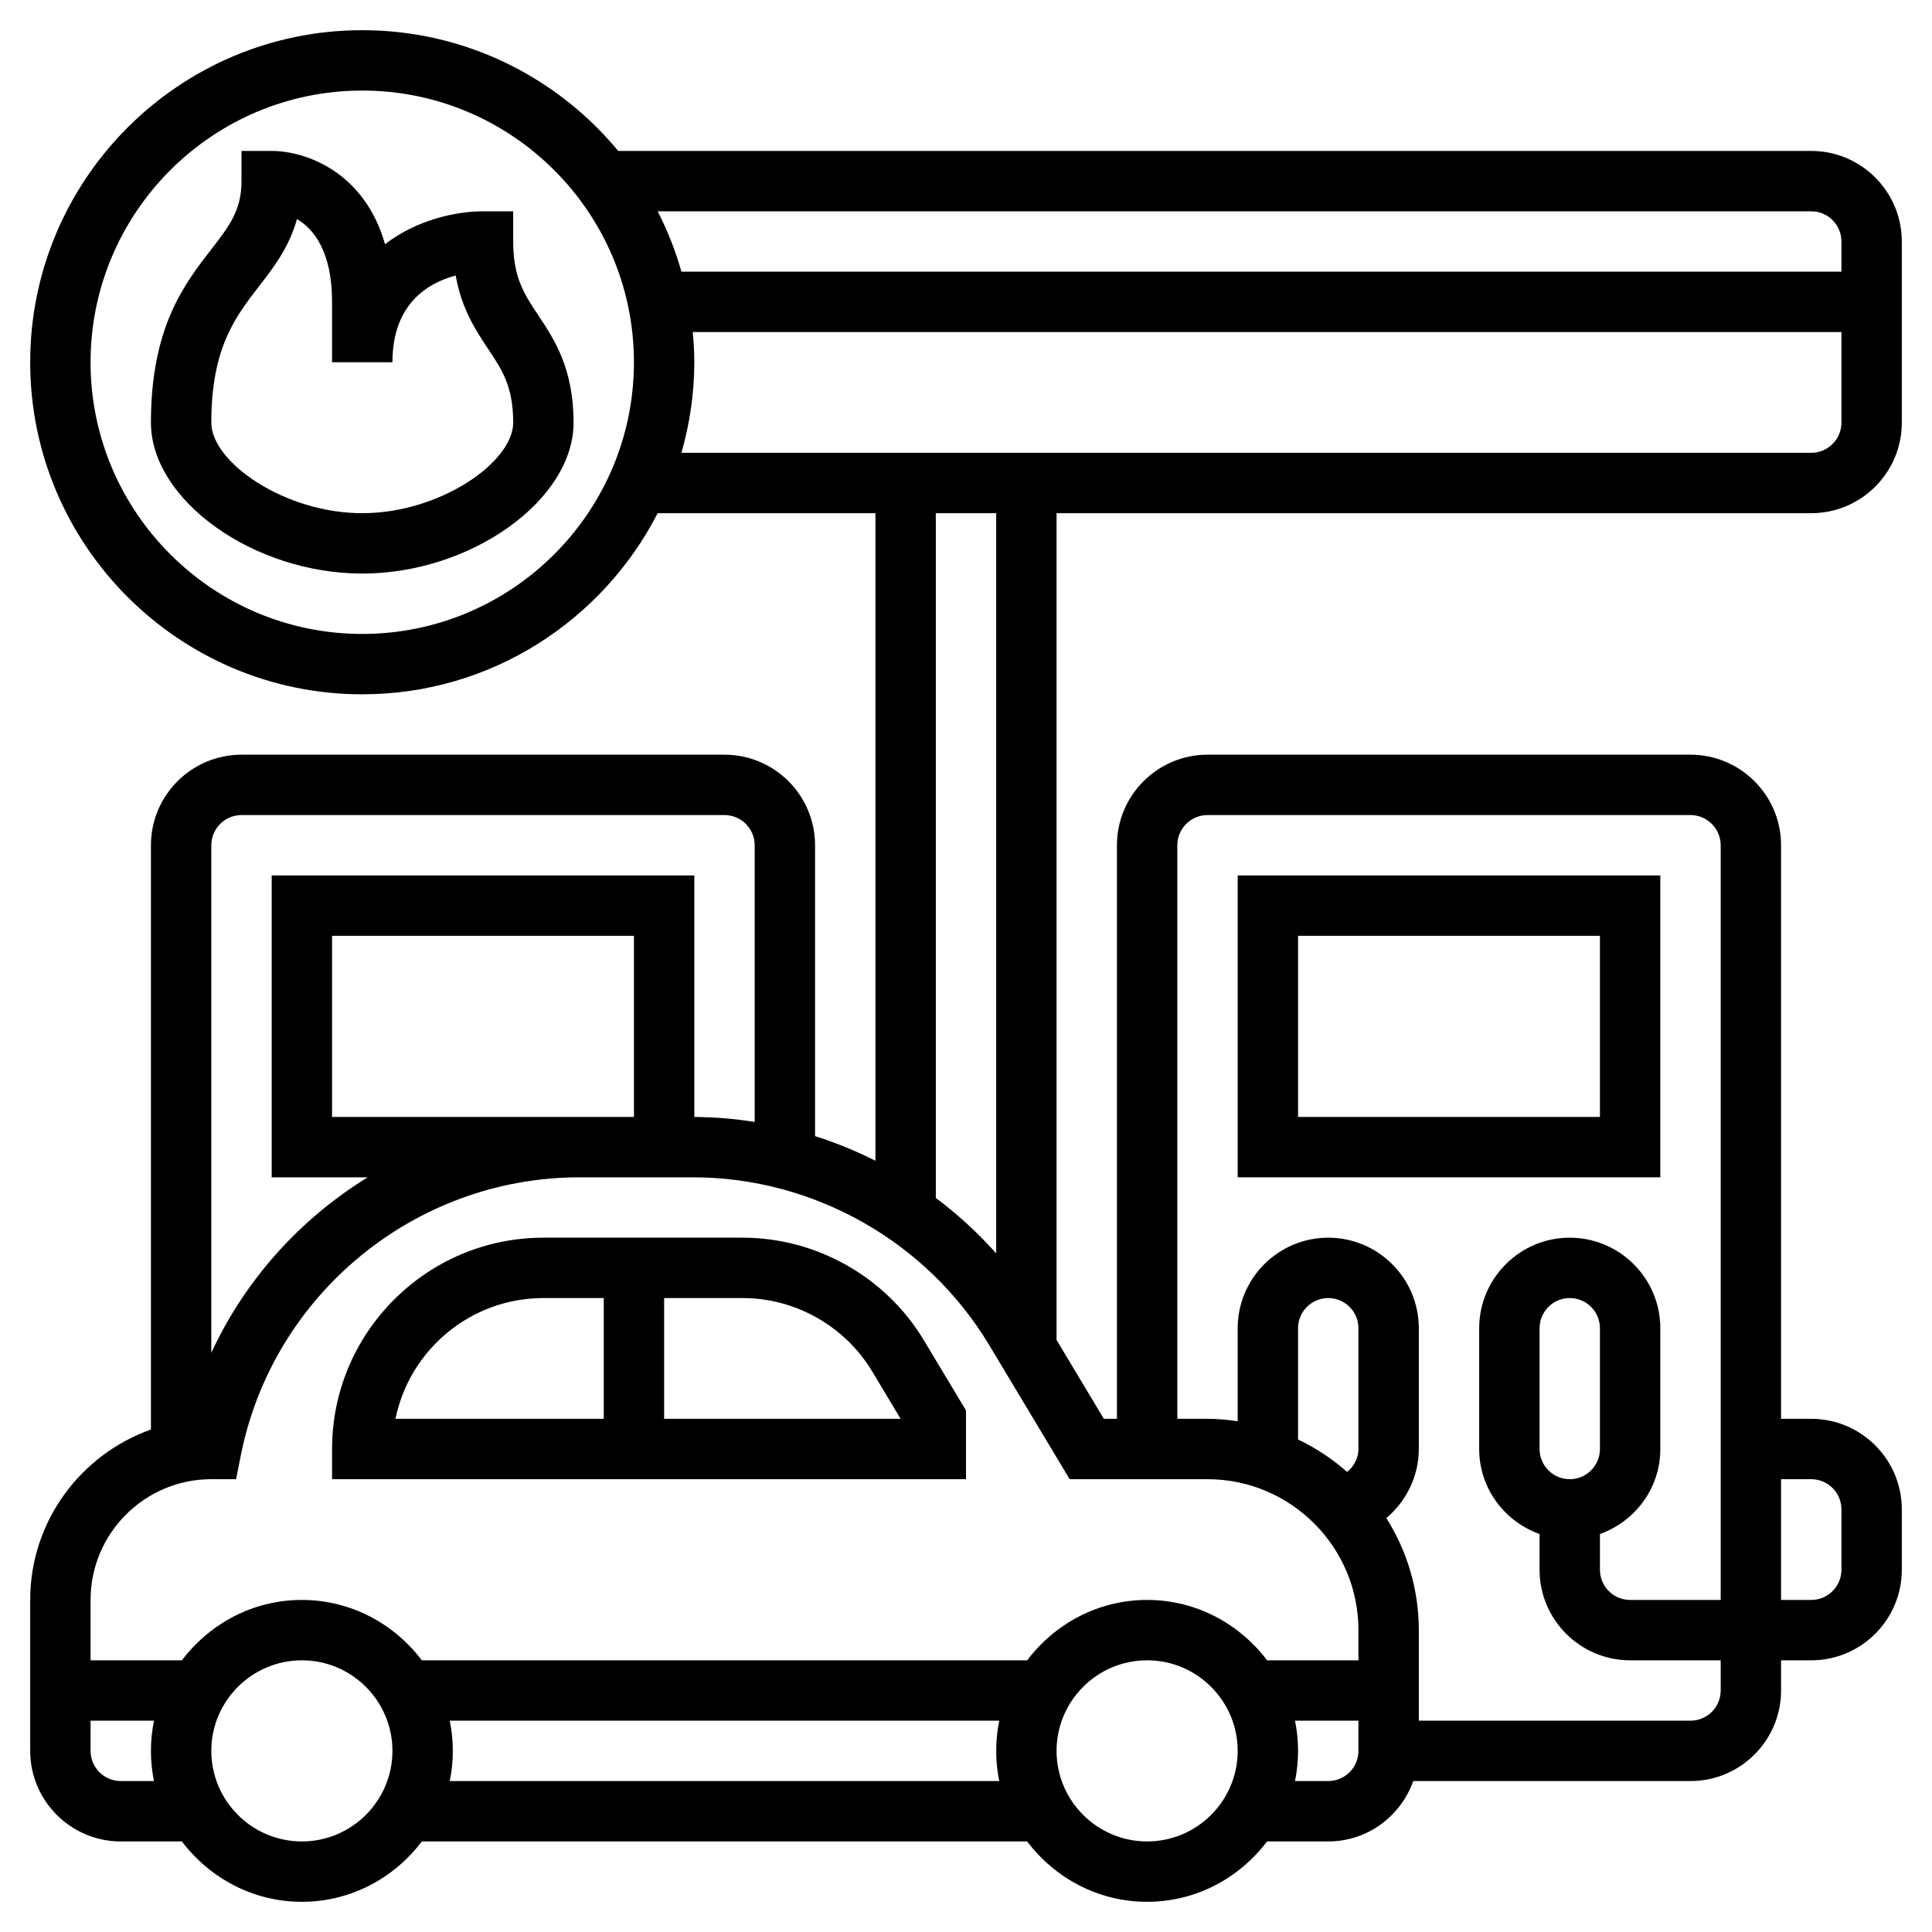
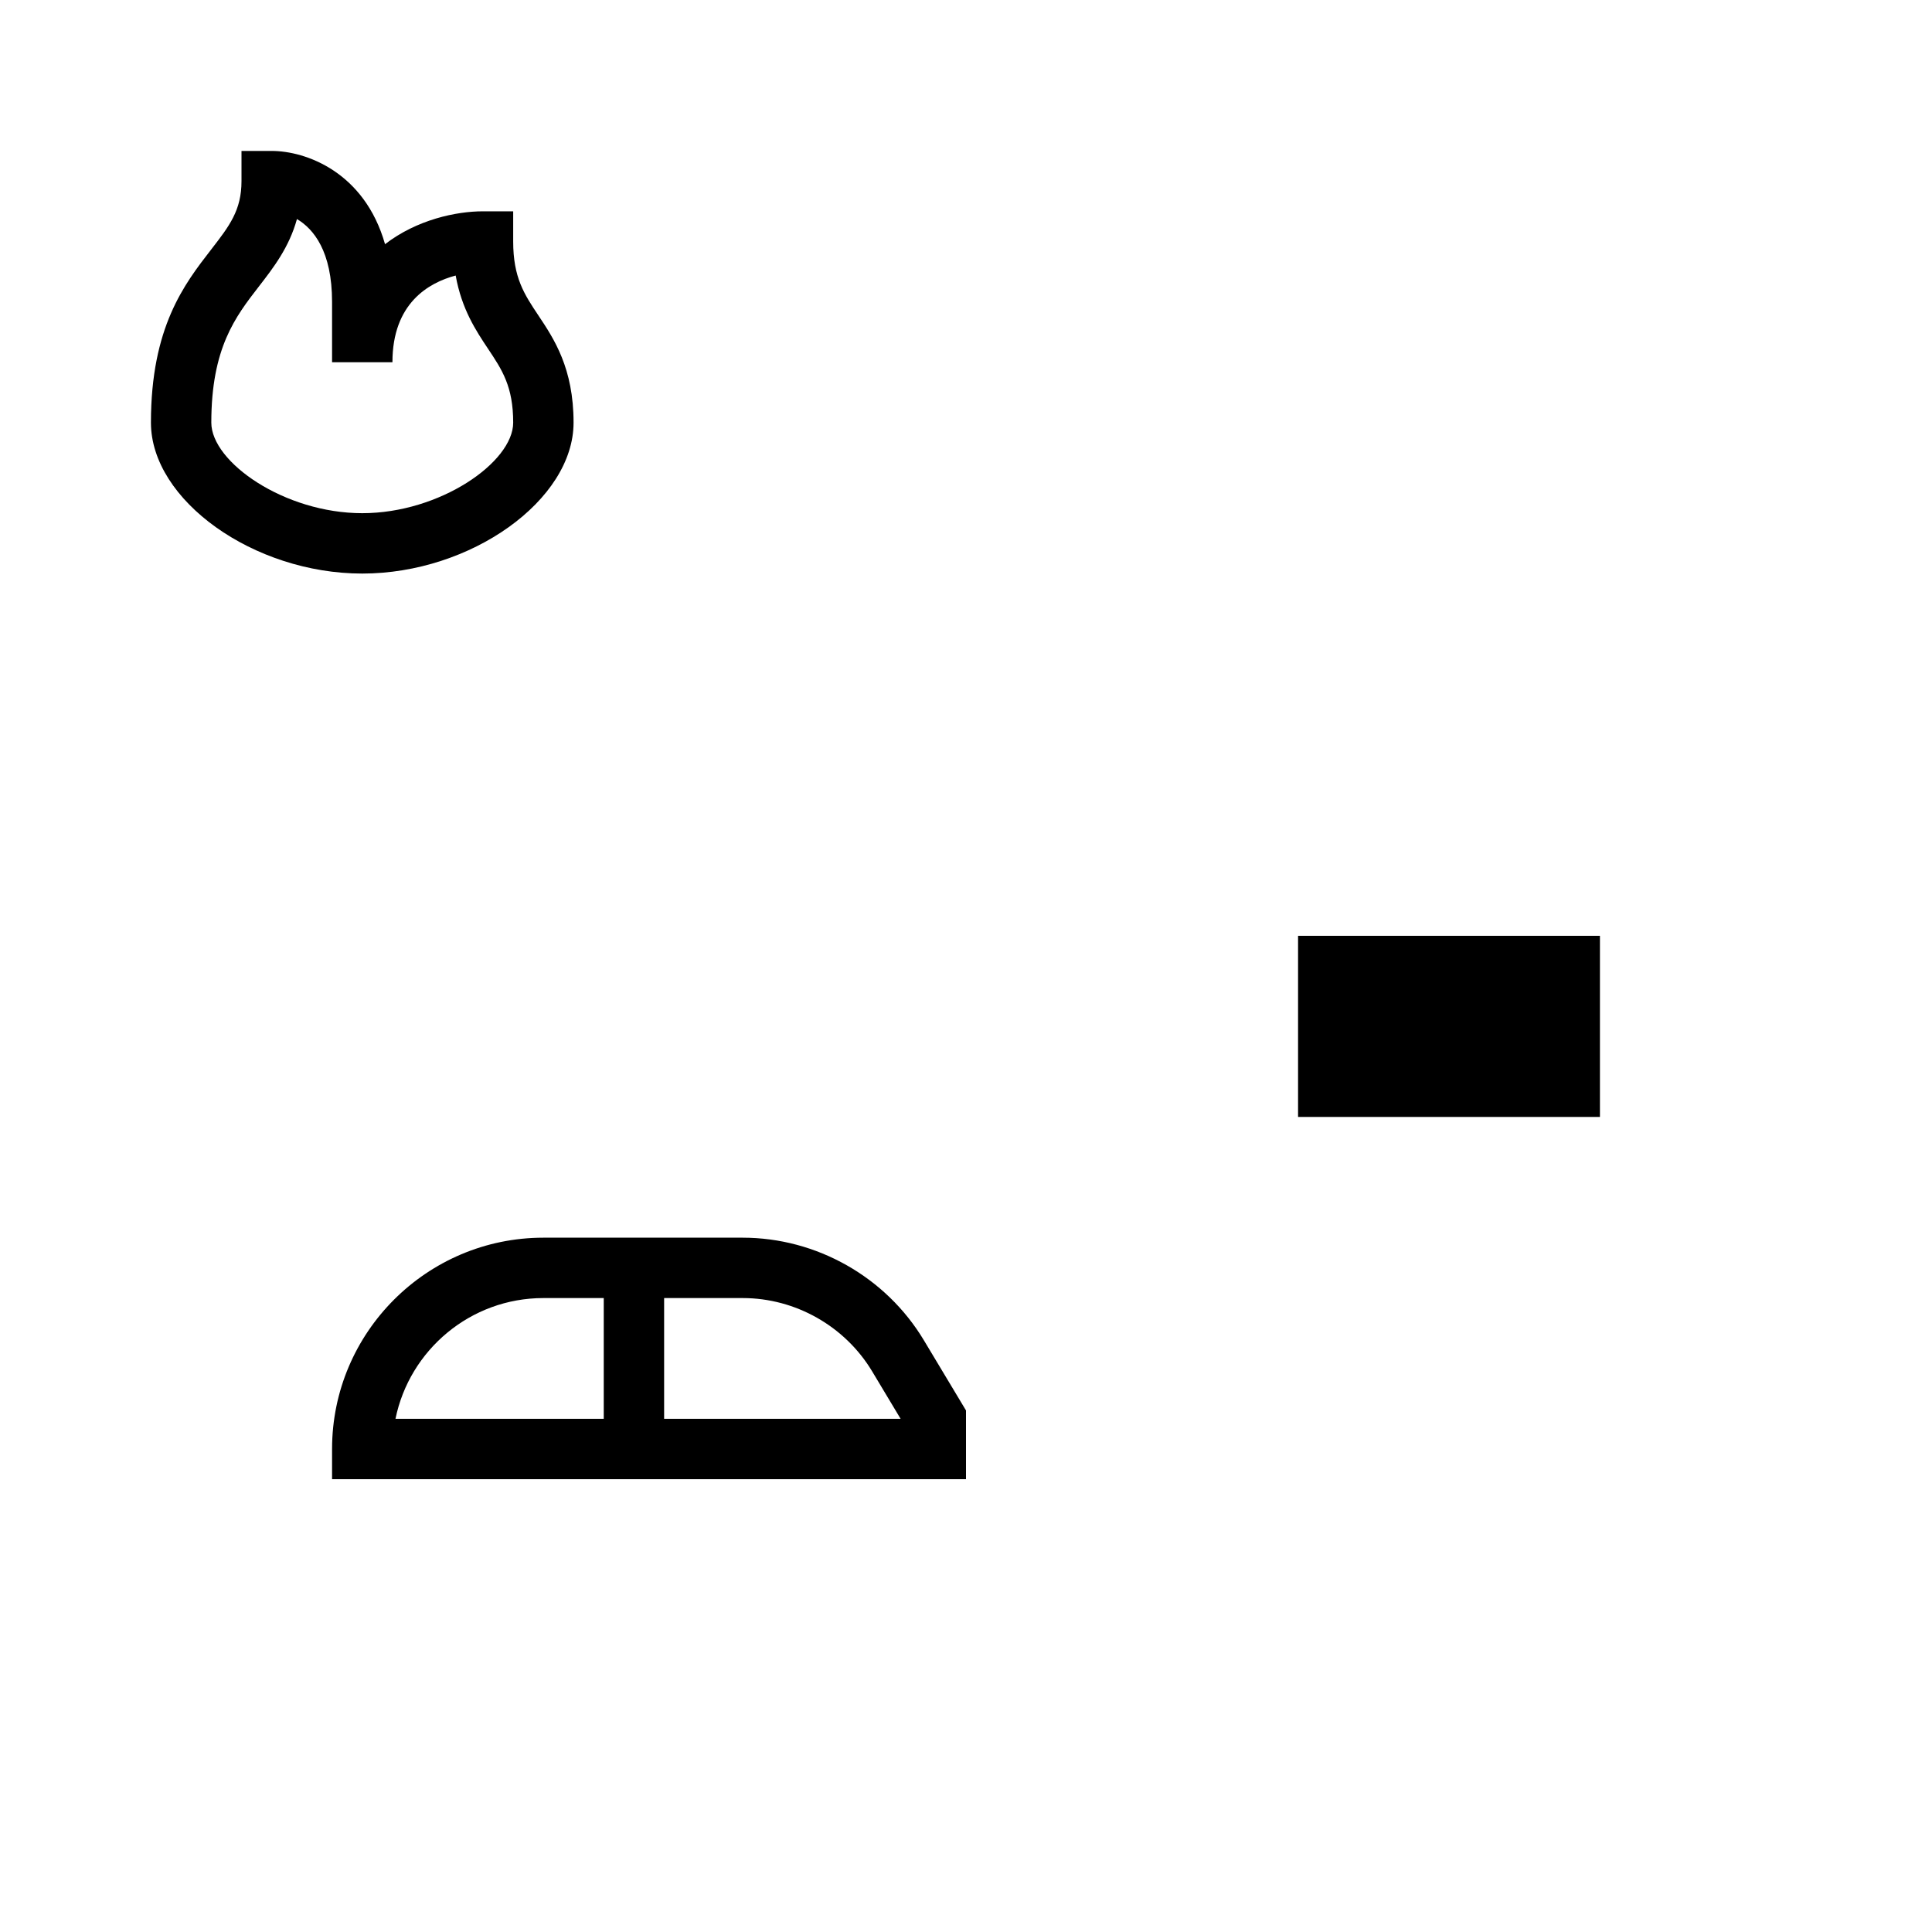
<svg xmlns="http://www.w3.org/2000/svg" id="Layer_5" enable-background="new 0 0 64 64" height="512" viewBox="0 0 64 64" width="512">
  <g>
    <path d="m24.603 41h-6.603c-3.86 0-7 3.141-7 7v1h21v-2.277l-1.395-2.324c-1.257-2.096-3.557-3.399-6.002-3.399zm-6.603 2h2v4h-6.899c.464-2.279 2.484-4 4.899-4zm4 4v-4h2.603c1.746 0 3.389.931 4.288 2.428l.943 1.572z" />
-     <path d="m55 29h-14v10h14zm-2 8h-10v-6h10z" />
-     <path d="m60 17c1.654 0 3-1.346 3-3v-6c0-1.654-1.346-3-3-3h-39.521c-2.02-2.441-5.071-4-8.479-4-6.065 0-11 4.935-11 11s4.935 11 11 11c4.264 0 7.961-2.444 9.786-6h7.214v21.452c-.643-.325-1.311-.598-2-.817v-9.635c0-1.654-1.346-3-3-3h-16c-1.654 0-3 1.346-3 3v19.355c-2.326.826-4 3.04-4 5.645v5c0 1.654 1.346 3 3 3h2.026c.914 1.207 2.348 2 3.974 2s3.061-.793 3.974-2h20.051c.914 1.207 2.348 2 3.974 2s3.061-.793 3.974-2h2.027c1.302 0 2.402-.839 2.816-2h9.184c1.654 0 3-1.346 3-3v-1h1c1.654 0 3-1.346 3-3v-2c0-1.654-1.346-3-3-3h-1v-19c0-1.654-1.346-3-3-3h-16c-1.654 0-3 1.346-3 3v19h-.434l-1.566-2.611v-27.389zm0-10c.551 0 1 .449 1 1v1h-38.426c-.198-.698-.463-1.366-.788-2zm-48 14c-4.962 0-9-4.038-9-9s4.038-9 9-9 9 4.038 9 9-4.038 9-9 9zm10.949-10h38.051v3c0 .551-.449 1-1 1h-37.426c.271-.955.426-1.959.426-3 0-.338-.021-.67-.051-1zm-14.949 16h16c.551 0 1 .449 1 1v9.165c-.658-.103-1.325-.161-2-.164v-8.001h-14v10h3.181c-2.236 1.376-4.057 3.386-5.181 5.814v-16.814c0-.551.449-1 1-1zm13 10h-1.802-8.198v-6h10zm-17 22c-.551 0-1-.448-1-1v-1h2.101c-.066.323-.101.658-.101 1s.035.677.101 1zm6 2c-1.654 0-3-1.346-3-3s1.346-3 3-3 3 1.346 3 3-1.346 3-3 3zm4.899-2c.066-.323.101-.658.101-1s-.035-.677-.101-1h18.202c-.066.323-.101.658-.101 1s.035.677.101 1zm23.101 2c-1.654 0-3-1.346-3-3s1.346-3 3-3 3 1.346 3 3-1.346 3-3 3zm6-2h-1.101c.066-.323.101-.658.101-1s-.035-.677-.101-1h2.101v1c0 .552-.449 1-1 1zm16-10c.551 0 1 .448 1 1v2c0 .552-.449 1-1 1h-1v-4zm-21-21c0-.551.449-1 1-1h16c.551 0 1 .449 1 1v25h-3c-.551 0-1-.448-1-1v-1.184c1.161-.414 2-1.514 2-2.816v-4c0-1.654-1.346-3-3-3s-3 1.346-3 3v4c0 1.302.839 2.402 2 2.816v1.184c0 1.654 1.346 3 3 3h3v1c0 .552-.449 1-1 1h-9v-3c0-1.364-.398-2.633-1.075-3.711.659-.558 1.075-1.387 1.075-2.289v-4c0-1.654-1.346-3-3-3s-3 1.346-3 3v3.08c-.328-.047-.66-.08-1-.08h-1zm12 20v-4c0-.552.449-1 1-1s1 .448 1 1v4c0 .552-.449 1-1 1s-1-.448-1-1zm-8-.315v-3.685c0-.552.449-1 1-1s1 .448 1 1v4c0 .304-.149.575-.373.761-.487-.43-1.034-.793-1.627-1.076zm-3 1.315c2.757 0 5 2.243 5 5v1h-3.026c-.914-1.207-2.348-2-3.974-2s-3.061.793-3.974 2h-20.052c-.914-1.207-2.348-2-3.974-2s-3.061.793-3.974 2h-3.026v-2c0-2.206 1.794-4 4-4h.82l.161-.804c1.065-5.329 5.783-9.196 11.217-9.196h3.759c3.995 0 7.753 2.128 9.809 5.554l2.668 4.446zm-7-7.481c-.606-.679-1.276-1.295-2-1.835v-22.684h2z" />
+     <path d="m55 29h-14h14zm-2 8h-10v-6h10z" />
    <path d="m17 8v-1h-1c-.892 0-2.193.278-3.245 1.089-.682-2.395-2.628-3.089-3.755-3.089h-1v1c0 .967-.4 1.484-1.006 2.267-.889 1.147-1.994 2.573-1.994 5.733 0 2.57 3.402 5 7 5s7-2.43 7-5c0-1.803-.647-2.774-1.168-3.555-.465-.697-.832-1.248-.832-2.445zm-5 9c-2.575 0-5-1.69-5-3 0-2.476.801-3.509 1.575-4.509.479-.618 1.003-1.294 1.262-2.235.548.325 1.163 1.064 1.163 2.744v2h2c0-1.948 1.192-2.633 2.095-2.873.199 1.116.673 1.828 1.073 2.428.465.697.832 1.248.832 2.445 0 1.31-2.425 3-5 3z" />
  </g>
</svg>